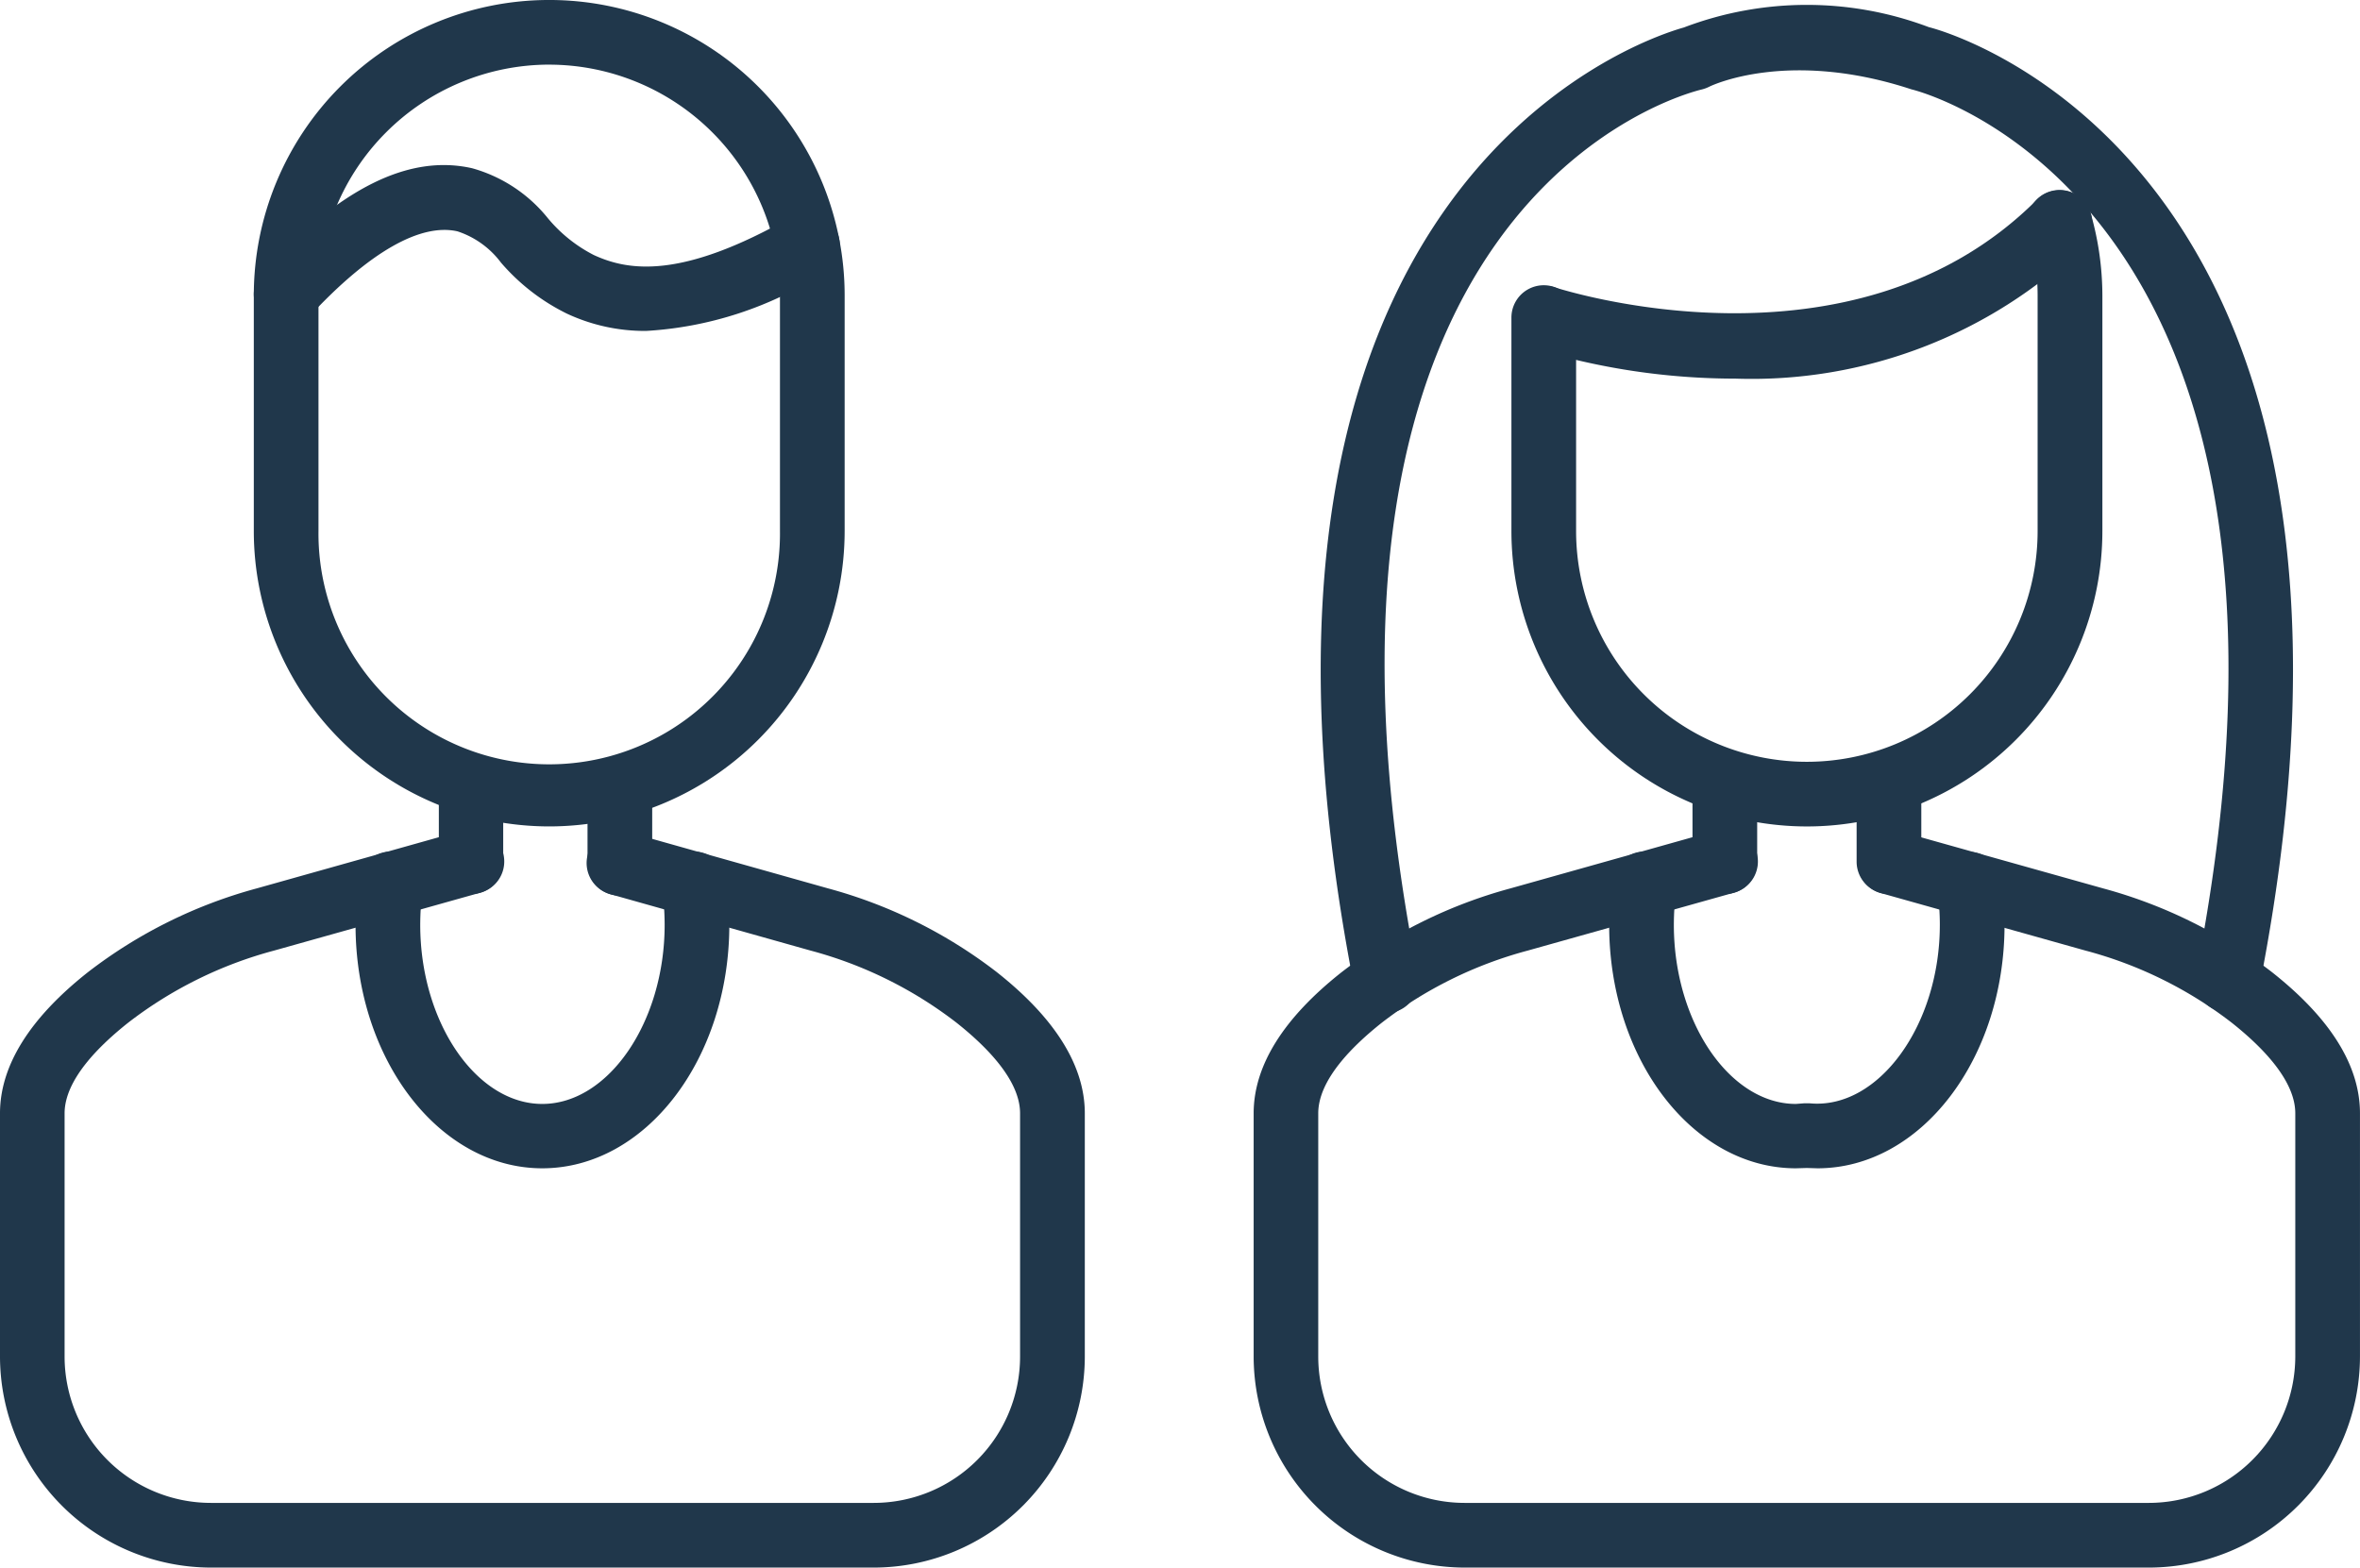
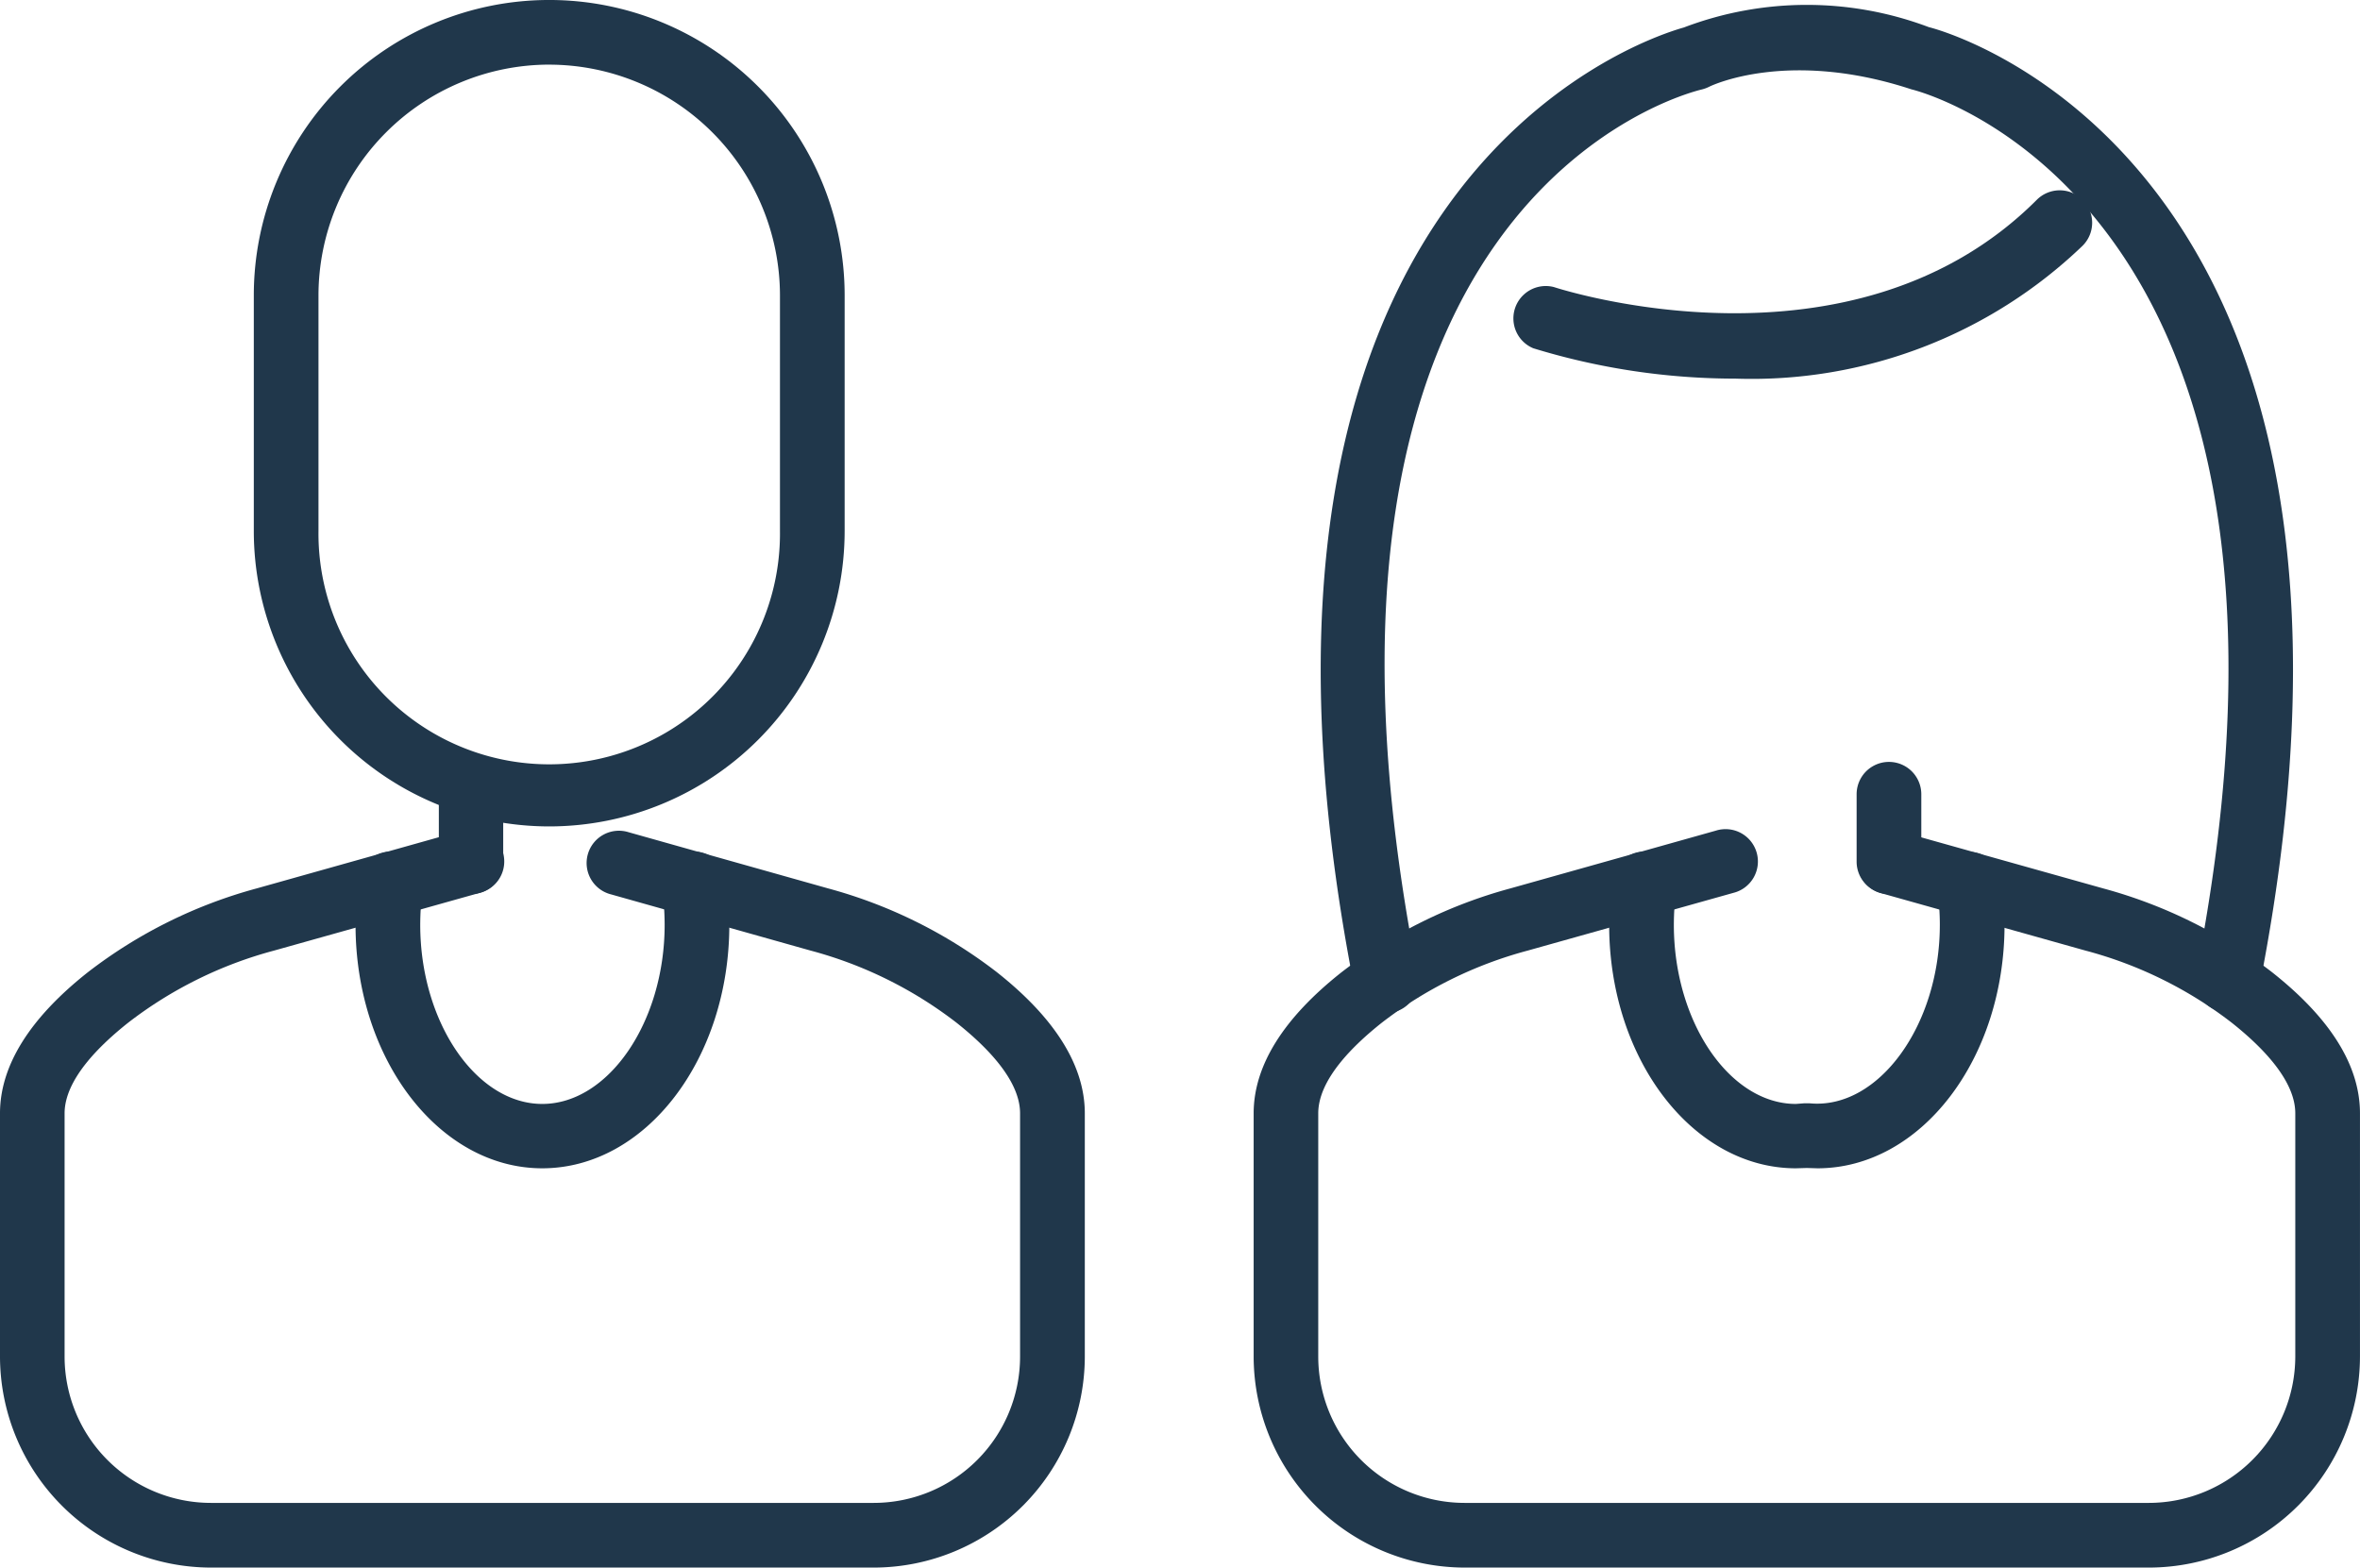
<svg xmlns="http://www.w3.org/2000/svg" width="81" height="53.802" viewBox="0 0 81 53.802">
  <g id="MenschenIndividuum" transform="translate(-249.364 -340.325)">
    <g id="Gruppe_2106" data-name="Gruppe 2106" transform="translate(249.364 340.325)">
      <path id="Pfad_791" data-name="Pfad 791" d="M260.34,368.69A10.144,10.144,0,0,1,250.2,358.551v-8.086a10.139,10.139,0,0,1,20.279,0v8.086A10.144,10.144,0,0,1,260.34,368.69Zm0-26.146a7.93,7.93,0,0,0-7.92,7.92v8.086a7.92,7.92,0,1,0,15.839,0v-8.086A7.93,7.93,0,0,0,260.34,342.545Z" transform="translate(-241.489 -340.326)" fill="#20374b" />
      <path id="Pfad_792" data-name="Pfad 792" d="M279.355,368.39H256.607a7.254,7.254,0,0,1-7.242-7.242V352.8c0-1.636,1.021-3.272,3.032-4.856a16.54,16.54,0,0,1,5.784-2.866l7.044-1.98a1.11,1.11,0,1,1,.6,2.136l-7.055,1.98a14.145,14.145,0,0,0-5,2.47c-1,.792-2.188,1.959-2.188,3.116v8.347a5.025,5.025,0,0,0,5.023,5.023h22.748a5.025,5.025,0,0,0,5.023-5.023V352.8c0-1.157-1.188-2.324-2.188-3.116a14.147,14.147,0,0,0-5-2.47l-6.846-1.928a1.109,1.109,0,1,1,.594-2.136l6.846,1.928a16.536,16.536,0,0,1,5.783,2.866c2.011,1.584,3.033,3.22,3.033,4.856v8.347A7.254,7.254,0,0,1,279.355,368.39Z" transform="translate(-249.365 -314.588)" fill="#20374b" />
      <path id="Pfad_793" data-name="Pfad 793" d="M251.914,347.377a1.107,1.107,0,0,1-1.1-1.115v-2.313a1.1,1.1,0,1,1,2.209,0v2.313A1.108,1.108,0,0,1,251.914,347.377Z" transform="translate(-235.752 -316.689)" fill="#20374b" />
-       <path id="Pfad_794" data-name="Pfad 794" d="M252.4,347.429a1.105,1.105,0,0,1-1.1-1.1v-2.376a1.11,1.11,0,1,1,2.22,0v2.376A1.107,1.107,0,0,1,252.4,347.429Z" transform="translate(-231.135 -316.689)" fill="#20374b" />
      <path id="Pfad_795" data-name="Pfad 795" d="M256.944,353.992c-3.532,0-6.408-3.741-6.408-8.357a11.007,11.007,0,0,1,.115-1.553,1.106,1.106,0,1,1,2.188.323,9.538,9.538,0,0,0-.083,1.23c0,3.335,1.917,6.148,4.189,6.148s4.2-2.813,4.2-6.148a9.483,9.483,0,0,0-.083-1.23,1.106,1.106,0,1,1,2.188-.323,11.012,11.012,0,0,1,.115,1.553C263.364,350.251,260.487,353.992,256.944,353.992Z" transform="translate(-238.333 -313.894)" fill="#20374b" />
-       <path id="Pfad_796" data-name="Pfad 796" d="M263.666,346.563a6.322,6.322,0,0,1-2.72-.594,7.122,7.122,0,0,1-2.261-1.75,3.057,3.057,0,0,0-1.49-1.073c-1.271-.292-3.033.709-5.075,2.907a1.106,1.106,0,1,1-1.626-1.5c2.678-2.9,5.033-4.064,7.2-3.574a5.081,5.081,0,0,1,2.595,1.709,5.019,5.019,0,0,0,1.584,1.271c1.157.531,2.97.865,6.784-1.313a1.108,1.108,0,0,1,1.094,1.928A12.561,12.561,0,0,1,263.666,346.563Z" transform="translate(-241.49 -335.205)" fill="#20374b" />
    </g>
    <g id="Gruppe_2107" data-name="Gruppe 2107" transform="translate(292.391 340.514)">
      <path id="Pfad_797" data-name="Pfad 797" d="M284.224,368.39H260.736a7.254,7.254,0,0,1-7.242-7.242V352.8c0-1.636,1.022-3.272,3.033-4.856a16.539,16.539,0,0,1,5.783-2.866l7.044-1.98a1.11,1.11,0,1,1,.6,2.136l-7.055,1.98a14.149,14.149,0,0,0-5,2.47c-1,.792-2.188,1.959-2.188,3.116v8.347a5.025,5.025,0,0,0,5.023,5.023h23.488a5.032,5.032,0,0,0,5.023-5.023V352.8c0-1.157-1.188-2.324-2.188-3.116a14.109,14.109,0,0,0-5.012-2.47L275,345.235a1.109,1.109,0,0,1,.594-2.136l7.055,1.98a16.54,16.54,0,0,1,5.784,2.866c2.011,1.584,3.032,3.21,3.032,4.856v8.347A7.254,7.254,0,0,1,284.224,368.39Z" transform="translate(-253.493 -314.777)" fill="#20374b" />
-       <path id="Pfad_798" data-name="Pfad 798" d="M256.043,347.377a1.108,1.108,0,0,1-1.1-1.115v-2.313a1.11,1.11,0,1,1,2.22,0v2.313A1.117,1.117,0,0,1,256.043,347.377Z" transform="translate(-239.88 -316.878)" fill="#20374b" />
      <path id="Pfad_799" data-name="Pfad 799" d="M256.594,347.377a1.116,1.116,0,0,1-1.115-1.115v-2.313a1.11,1.11,0,1,1,2.22,0v2.313A1.108,1.108,0,0,1,256.594,347.377Z" transform="translate(-234.783 -316.878)" fill="#20374b" />
      <path id="Pfad_800" data-name="Pfad 800" d="M261.813,353.992l-.365-.011-.375.011c-3.533,0-6.409-3.741-6.409-8.357a11.012,11.012,0,0,1,.115-1.553,1.106,1.106,0,1,1,2.188.323,9.484,9.484,0,0,0-.083,1.23c0,3.335,1.917,6.148,4.189,6.148l.271-.021h.209c2.345.219,4.46-2.668,4.46-6.127a7.922,7.922,0,0,0-.094-1.23,1.111,1.111,0,0,1,2.2-.323,10.967,10.967,0,0,1,.115,1.553C268.232,350.251,265.356,353.992,261.813,353.992Z" transform="translate(-242.461 -314.083)" fill="#20374b" />
      <path id="Pfad_801" data-name="Pfad 801" d="M284.853,374.9l-.219-.021a1.107,1.107,0,0,1-.876-1.3c5.221-26.656-9.608-30.324-9.764-30.356-4.21-1.386-6.836-.146-6.94-.094a1.2,1.2,0,0,1-.25.094c-.615.146-14.964,3.824-9.764,30.356a1.11,1.11,0,1,1-2.178.427c-5.356-27.344,9.681-32.45,11.317-32.908a11.87,11.87,0,0,1,8.409-.011c.063.011,16.985,4.168,11.348,32.919A1.111,1.111,0,0,1,284.853,374.9Z" transform="translate(-251.412 -340.344)" fill="#20374b" />
    </g>
-     <path id="Pfad_802" data-name="Pfad 802" d="M264.482,362.789a10.144,10.144,0,0,1-10.139-10.139v-7.326a1.11,1.11,0,0,1,2.22,0v7.326a7.92,7.92,0,1,0,15.84,0v-8.086a7.9,7.9,0,0,0-.313-2.2,1.111,1.111,0,0,1,2.136-.615,10.306,10.306,0,0,1,.4,2.813v8.086A10.144,10.144,0,0,1,264.482,362.789Z" transform="translate(46.896 5.901)" fill="#20374b" />
    <path id="Pfad_803" data-name="Pfad 803" d="M262.04,347.411a23.684,23.684,0,0,1-6.94-1.042,1.111,1.111,0,0,1,.709-2.1c.1.031,10.223,3.356,16.569-2.991a1.113,1.113,0,1,1,1.574,1.574A16.4,16.4,0,0,1,262.04,347.411Z" transform="translate(46.889 5.909)" fill="#20374b" />
  </g>
</svg>